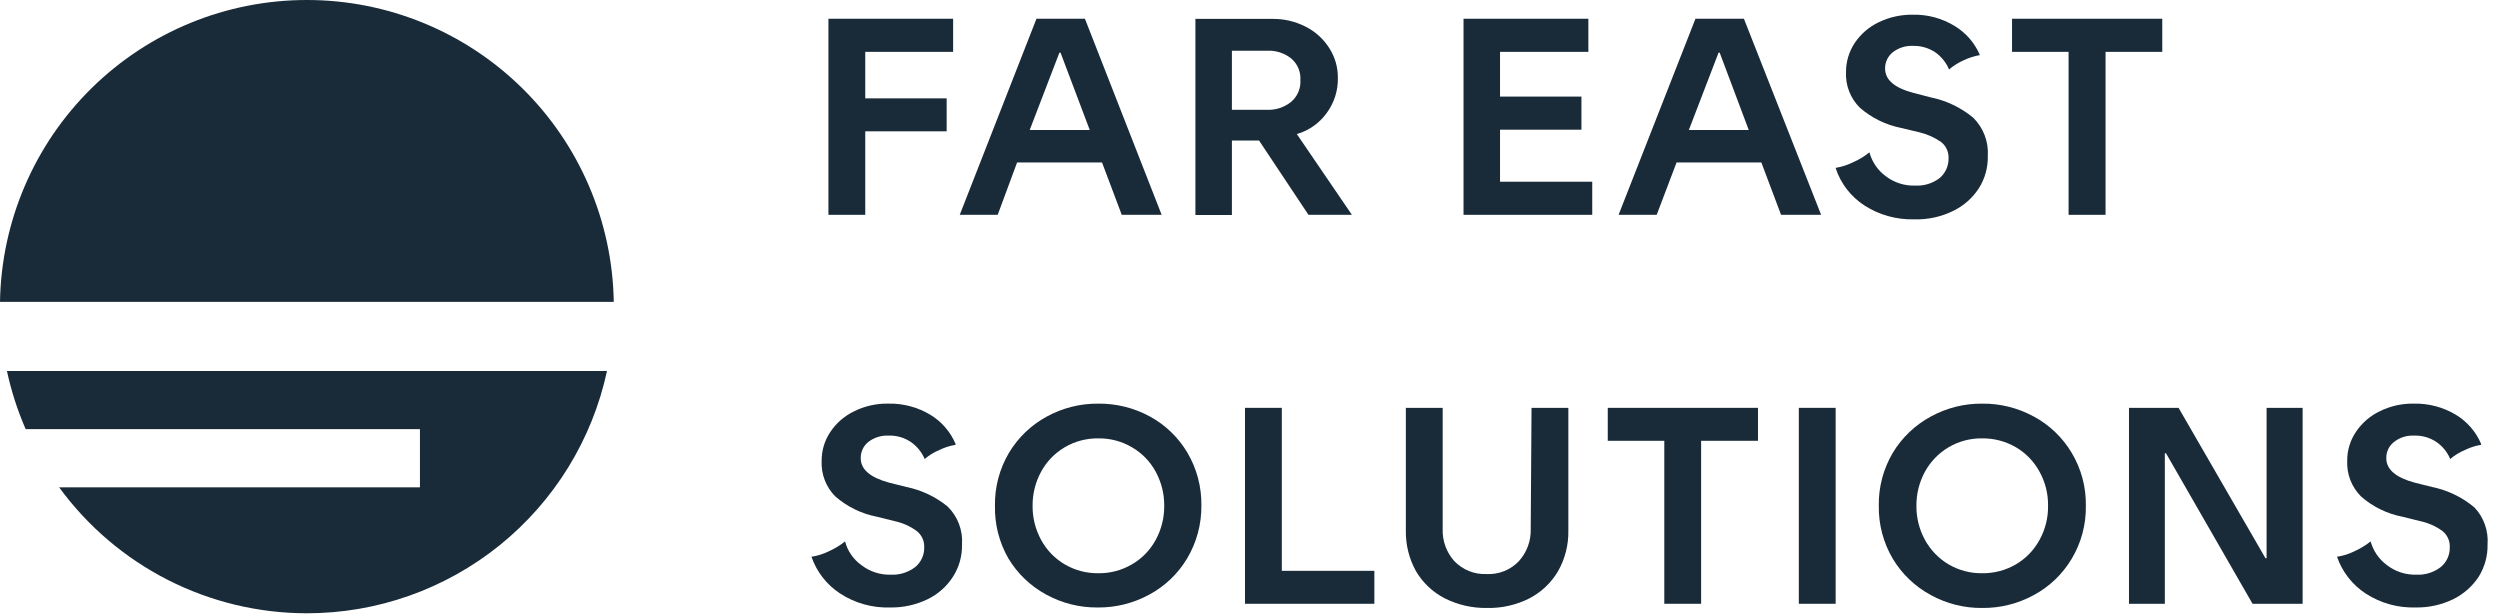
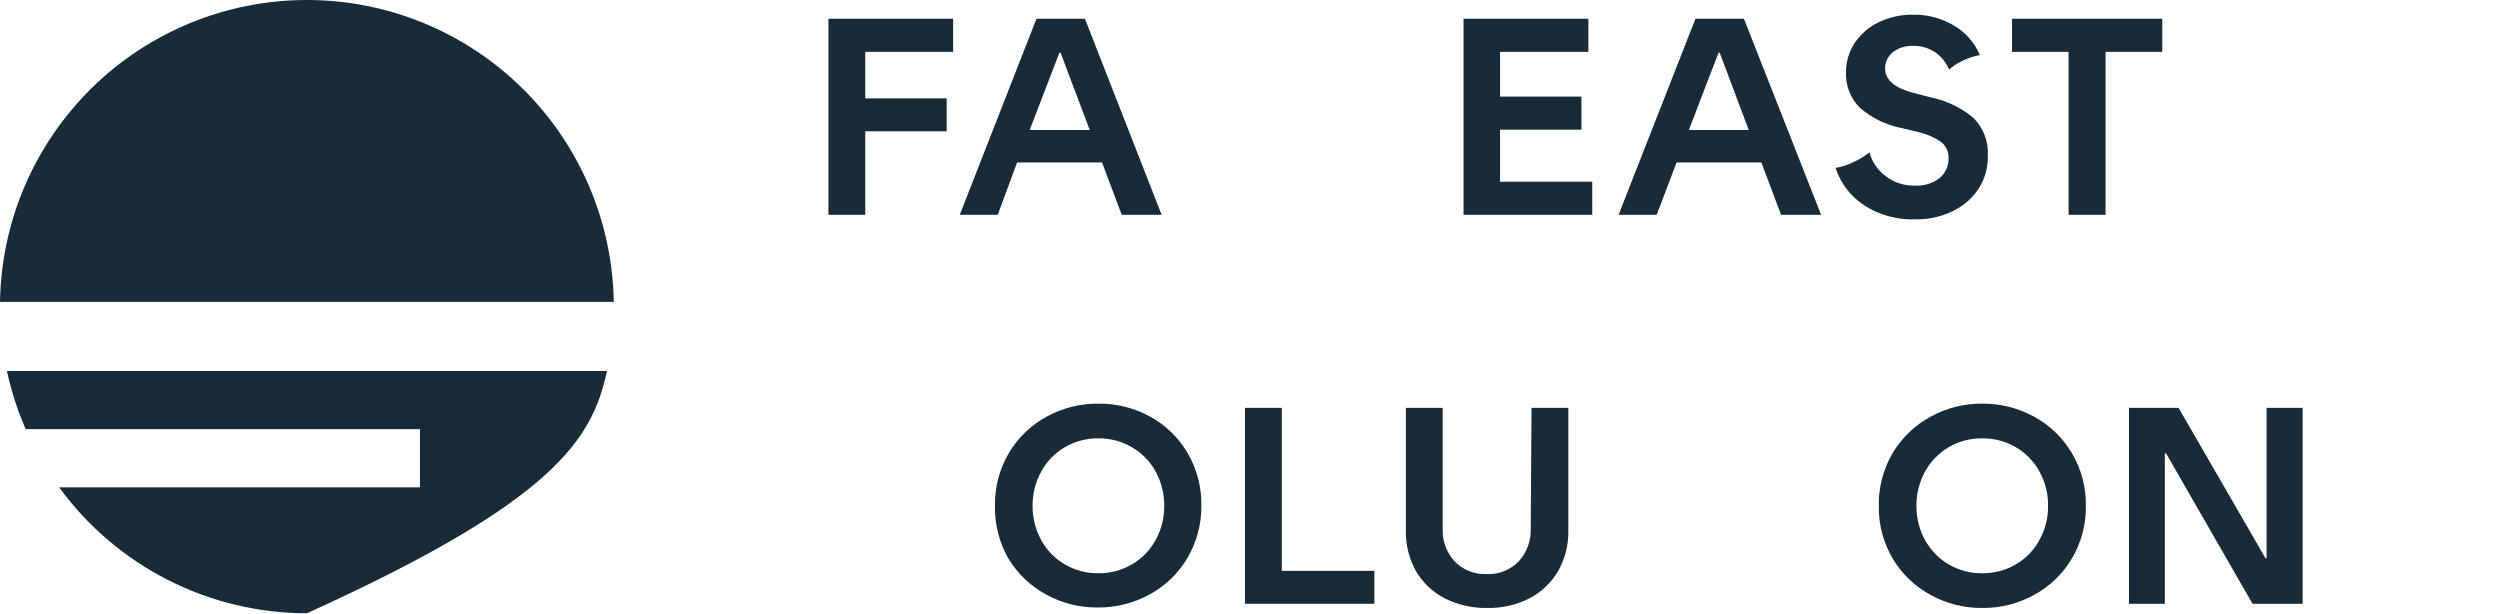
<svg xmlns="http://www.w3.org/2000/svg" width="167" height="41" viewBox="0 0 167 41" fill="none">
  <path d="M57.799 8.772H63.237V6.571H57.799V3.464H63.669V1.252H55.339V14.35H57.799V8.772Z" fill="#192B39" />
  <path d="M67.941 10.854H73.616L74.933 14.35H77.598L72.473 1.252H69.236L64.111 14.35H66.646L67.941 10.854ZM70.768 3.518H70.844L72.796 8.686H68.783L70.768 3.518Z" fill="#192B39" />
-   <path d="M87.405 14.35H90.308L86.628 8.955C87.427 8.725 88.125 8.235 88.614 7.563C89.124 6.879 89.39 6.043 89.369 5.189C89.374 4.49 89.175 3.803 88.797 3.215C88.413 2.608 87.873 2.116 87.233 1.791C86.549 1.437 85.79 1.255 85.021 1.262H79.853V14.36H82.291V9.386H84.104L87.405 14.35ZM82.291 3.387H84.697C85.255 3.372 85.8 3.551 86.24 3.895C86.452 4.071 86.619 4.295 86.728 4.548C86.836 4.801 86.884 5.076 86.866 5.351C86.883 5.629 86.835 5.906 86.724 6.161C86.613 6.416 86.444 6.642 86.229 6.819C85.782 7.172 85.224 7.356 84.654 7.336H82.291V3.387Z" fill="#192B39" />
  <path d="M100.202 8.664H105.64V6.452H100.202V3.464H106.103V1.252H97.763V14.35H106.362V12.139H100.202V8.664Z" fill="#192B39" />
  <path d="M116.494 1.252H113.257L108.121 14.35H110.667L111.994 10.854H117.659L118.975 14.35H121.651L116.494 1.252ZM112.814 8.686L114.8 3.518H114.875L116.817 8.686H112.814Z" fill="#192B39" />
  <path d="M130.488 14.081C131.183 13.742 131.773 13.22 132.192 12.57C132.598 11.925 132.804 11.174 132.786 10.412C132.814 9.943 132.743 9.473 132.575 9.034C132.408 8.595 132.148 8.197 131.815 7.866C130.995 7.186 130.02 6.719 128.977 6.506L127.812 6.204C126.549 5.87 125.924 5.33 125.924 4.575C125.921 4.369 125.966 4.164 126.054 3.978C126.141 3.791 126.27 3.626 126.431 3.496C126.818 3.194 127.3 3.041 127.79 3.065C128.319 3.052 128.839 3.203 129.279 3.496C129.686 3.784 130.004 4.18 130.196 4.64C130.492 4.389 130.823 4.181 131.178 4.025C131.521 3.862 131.884 3.745 132.257 3.68C131.914 2.871 131.325 2.192 130.574 1.737C129.728 1.219 128.75 0.957 127.758 0.982C126.973 0.973 126.198 1.147 125.492 1.489C124.845 1.798 124.294 2.275 123.895 2.87C123.511 3.449 123.308 4.129 123.313 4.823C123.293 5.262 123.365 5.7 123.525 6.108C123.685 6.517 123.928 6.888 124.24 7.197C125.025 7.878 125.973 8.343 126.992 8.546L128.211 8.837C128.738 8.961 129.236 9.184 129.678 9.495C129.838 9.624 129.965 9.79 130.049 9.977C130.133 10.164 130.173 10.369 130.164 10.574C130.169 10.826 130.117 11.077 130.013 11.306C129.908 11.536 129.753 11.739 129.56 11.901C129.093 12.254 128.515 12.43 127.93 12.397C127.218 12.422 126.52 12.197 125.956 11.761C125.429 11.368 125.049 10.809 124.877 10.175C124.55 10.443 124.186 10.664 123.798 10.833C123.431 11.017 123.038 11.145 122.633 11.211V11.264C122.973 12.277 123.646 13.144 124.543 13.725C125.535 14.362 126.697 14.685 127.876 14.652C128.781 14.679 129.677 14.482 130.488 14.081Z" fill="#192B39" />
  <path d="M144.439 1.252H134.404V3.464H138.181V14.35H140.651V3.464H144.439V1.252Z" fill="#192B39" />
-   <path d="M60.55 32.53L59.385 32.239C58.123 31.893 57.497 31.354 57.497 30.609C57.492 30.404 57.535 30.2 57.621 30.013C57.707 29.826 57.834 29.661 57.993 29.53C58.383 29.226 58.87 29.073 59.363 29.099C59.893 29.081 60.414 29.233 60.852 29.53C61.258 29.815 61.576 30.207 61.769 30.663C62.062 30.41 62.393 30.206 62.751 30.059C63.092 29.892 63.456 29.775 63.83 29.714V29.649C63.487 28.841 62.898 28.161 62.147 27.707C61.298 27.197 60.321 26.939 59.331 26.962C58.546 26.948 57.769 27.122 57.065 27.47C56.419 27.778 55.867 28.255 55.468 28.851C55.082 29.424 54.879 30.101 54.886 30.793C54.865 31.23 54.936 31.668 55.094 32.076C55.252 32.485 55.493 32.856 55.803 33.166C56.59 33.849 57.542 34.315 58.565 34.515L59.784 34.817C60.31 34.932 60.807 35.156 61.241 35.475C61.403 35.603 61.532 35.768 61.619 35.955C61.705 36.143 61.746 36.348 61.737 36.554C61.745 36.807 61.694 37.058 61.589 37.288C61.485 37.518 61.328 37.721 61.133 37.881C60.667 38.239 60.09 38.418 59.504 38.389C58.79 38.409 58.092 38.18 57.529 37.741C56.998 37.357 56.616 36.8 56.45 36.166C56.12 36.43 55.757 36.651 55.371 36.824C55.004 37.005 54.611 37.129 54.206 37.191C54.554 38.202 55.23 39.068 56.127 39.651C57.117 40.294 58.281 40.618 59.461 40.579C60.327 40.594 61.184 40.406 61.964 40.029C62.656 39.694 63.242 39.175 63.657 38.529C64.07 37.886 64.28 37.134 64.262 36.371C64.295 35.901 64.225 35.43 64.057 34.991C63.889 34.551 63.628 34.153 63.291 33.825C62.494 33.18 61.554 32.736 60.55 32.53Z" fill="#192B39" />
  <path d="M76.821 27.826C75.763 27.248 74.574 26.95 73.368 26.963C72.166 26.951 70.981 27.248 69.926 27.826C68.884 28.392 68.012 29.226 67.402 30.243C66.766 31.317 66.441 32.546 66.463 33.793C66.437 35.022 66.746 36.234 67.358 37.3C67.969 38.317 68.84 39.151 69.883 39.717C70.937 40.295 72.123 40.592 73.325 40.58C74.531 40.593 75.72 40.295 76.778 39.717C77.823 39.154 78.695 38.319 79.302 37.3C79.938 36.23 80.267 35.005 80.252 33.761C80.27 32.512 79.941 31.284 79.302 30.211C78.703 29.209 77.846 28.386 76.821 27.826ZM77.198 36.07C76.83 36.749 76.281 37.312 75.612 37.699C74.933 38.098 74.156 38.303 73.368 38.292C72.58 38.303 71.804 38.098 71.124 37.699C70.46 37.309 69.916 36.746 69.549 36.07C69.167 35.372 68.97 34.588 68.977 33.793C68.969 32.994 69.166 32.207 69.549 31.506C69.916 30.829 70.46 30.266 71.124 29.877C71.804 29.477 72.58 29.272 73.368 29.283C74.156 29.272 74.933 29.477 75.612 29.877C76.281 30.263 76.83 30.827 77.198 31.506C77.582 32.207 77.778 32.994 77.77 33.793C77.777 34.588 77.58 35.372 77.198 36.07Z" fill="#192B39" />
  <path d="M85.625 27.244H83.165V40.332H91.807V38.131H85.625V27.244Z" fill="#192B39" />
  <path d="M102.252 35.325C102.279 36.12 101.996 36.893 101.464 37.483C101.188 37.774 100.852 38.002 100.479 38.151C100.107 38.3 99.707 38.367 99.306 38.346C98.906 38.364 98.506 38.297 98.134 38.148C97.762 37.999 97.426 37.773 97.148 37.483C96.619 36.892 96.34 36.118 96.371 35.325V27.244H93.911V35.455C93.897 36.393 94.127 37.319 94.58 38.142C95.034 38.919 95.701 39.552 96.501 39.965C97.38 40.407 98.354 40.63 99.338 40.612C100.323 40.633 101.298 40.411 102.176 39.965C102.971 39.548 103.633 38.917 104.086 38.142C104.547 37.322 104.782 36.395 104.766 35.455V27.244H102.306L102.252 35.325Z" fill="#192B39" />
-   <path d="M107.398 29.445H111.175V40.332H113.635V29.445H117.433V27.244H107.398V29.445Z" fill="#192B39" />
-   <path d="M122.622 27.244H120.162V40.332H122.622V27.244Z" fill="#192B39" />
  <path d="M135.861 27.826C134.803 27.248 133.614 26.95 132.408 26.963C131.209 26.952 130.028 27.249 128.977 27.826C127.931 28.391 127.056 29.226 126.442 30.243C125.806 31.317 125.481 32.546 125.503 33.793C125.484 35.037 125.809 36.261 126.442 37.332C127.056 38.35 127.931 39.184 128.977 39.749C130.028 40.326 131.209 40.624 132.408 40.612C133.614 40.625 134.803 40.328 135.861 39.749C136.906 39.187 137.778 38.352 138.386 37.332C139.027 36.264 139.356 35.038 139.335 33.793C139.358 32.544 139.029 31.314 138.386 30.243C137.778 29.224 136.906 28.389 135.861 27.826ZM136.238 36.07C135.871 36.746 135.327 37.309 134.663 37.699C133.979 38.097 133.2 38.302 132.408 38.292C131.62 38.303 130.844 38.098 130.164 37.699C129.503 37.306 128.959 36.743 128.589 36.07C128.207 35.372 128.01 34.588 128.017 33.793C128.009 32.994 128.206 32.207 128.589 31.506C128.959 30.832 129.503 30.27 130.164 29.877C130.844 29.477 131.62 29.272 132.408 29.283C133.2 29.273 133.979 29.479 134.663 29.877C135.327 30.266 135.871 30.829 136.238 31.506C136.627 32.205 136.824 32.994 136.81 33.793C136.822 34.589 136.625 35.374 136.238 36.07Z" fill="#192B39" />
  <path d="M151.408 37.289H151.333L145.528 27.244H142.216V40.332H144.611V30.276H144.687L150.47 40.332H153.815V27.244H151.408V37.289Z" fill="#192B39" />
-   <path d="M165.295 33.9C164.478 33.214 163.502 32.743 162.457 32.53L161.292 32.239C160.029 31.893 159.404 31.354 159.404 30.609C159.399 30.402 159.442 30.198 159.53 30.01C159.618 29.823 159.749 29.659 159.911 29.53C160.295 29.224 160.779 29.07 161.27 29.099C161.8 29.081 162.321 29.233 162.759 29.53C163.168 29.811 163.486 30.205 163.676 30.663C163.97 30.412 164.301 30.208 164.658 30.059C164.999 29.892 165.362 29.775 165.737 29.714V29.649C165.394 28.841 164.805 28.161 164.054 27.707C163.205 27.197 162.228 26.939 161.238 26.962C160.453 26.948 159.676 27.122 158.972 27.47C158.325 27.778 157.774 28.255 157.375 28.851C156.989 29.424 156.786 30.101 156.793 30.793C156.774 31.231 156.847 31.669 157.007 32.077C157.166 32.486 157.409 32.857 157.72 33.166C158.502 33.852 159.451 34.317 160.472 34.515L161.691 34.817C162.221 34.932 162.72 35.156 163.158 35.475C163.319 35.604 163.447 35.769 163.531 35.956C163.616 36.144 163.654 36.349 163.644 36.554C163.651 36.807 163.601 37.058 163.496 37.288C163.391 37.518 163.235 37.721 163.04 37.881C162.574 38.239 161.997 38.418 161.41 38.389C160.697 38.409 159.999 38.18 159.436 37.741C158.911 37.35 158.532 36.796 158.357 36.166C158.027 36.43 157.664 36.651 157.278 36.824C156.911 37.005 156.518 37.129 156.113 37.191C156.461 38.202 157.137 39.068 158.033 39.651C159.024 40.293 160.187 40.616 161.367 40.579C162.233 40.594 163.091 40.406 163.87 40.029C164.562 39.69 165.151 39.172 165.575 38.529C165.979 37.883 166.185 37.133 166.169 36.371C166.203 35.921 166.143 35.469 165.993 35.043C165.842 34.618 165.605 34.228 165.295 33.9Z" fill="#192B39" />
  <path d="M20.5 1.81866e-07C15.12 -0.001 9.956 2.113 6.121 5.886C2.286 9.658 0.088 14.787 0 20.166H41C40.912 14.787 38.714 9.658 34.879 5.886C31.044 2.113 25.88 -0.001 20.5 1.81866e-07Z" fill="#192B39" />
-   <path d="M1.715 28.667H28.052V32.552H3.949C5.851 35.158 8.341 37.278 11.217 38.741C14.093 40.203 17.273 40.966 20.5 40.967C25.188 40.969 29.735 39.363 33.383 36.418C37.031 33.473 39.56 29.366 40.547 24.783H0.464C0.75 26.116 1.17 27.418 1.715 28.667Z" fill="#192B39" />
+   <path d="M1.715 28.667H28.052V32.552H3.949C5.851 35.158 8.341 37.278 11.217 38.741C14.093 40.203 17.273 40.966 20.5 40.967C37.031 33.473 39.56 29.366 40.547 24.783H0.464C0.75 26.116 1.17 27.418 1.715 28.667Z" fill="#192B39" />
</svg>